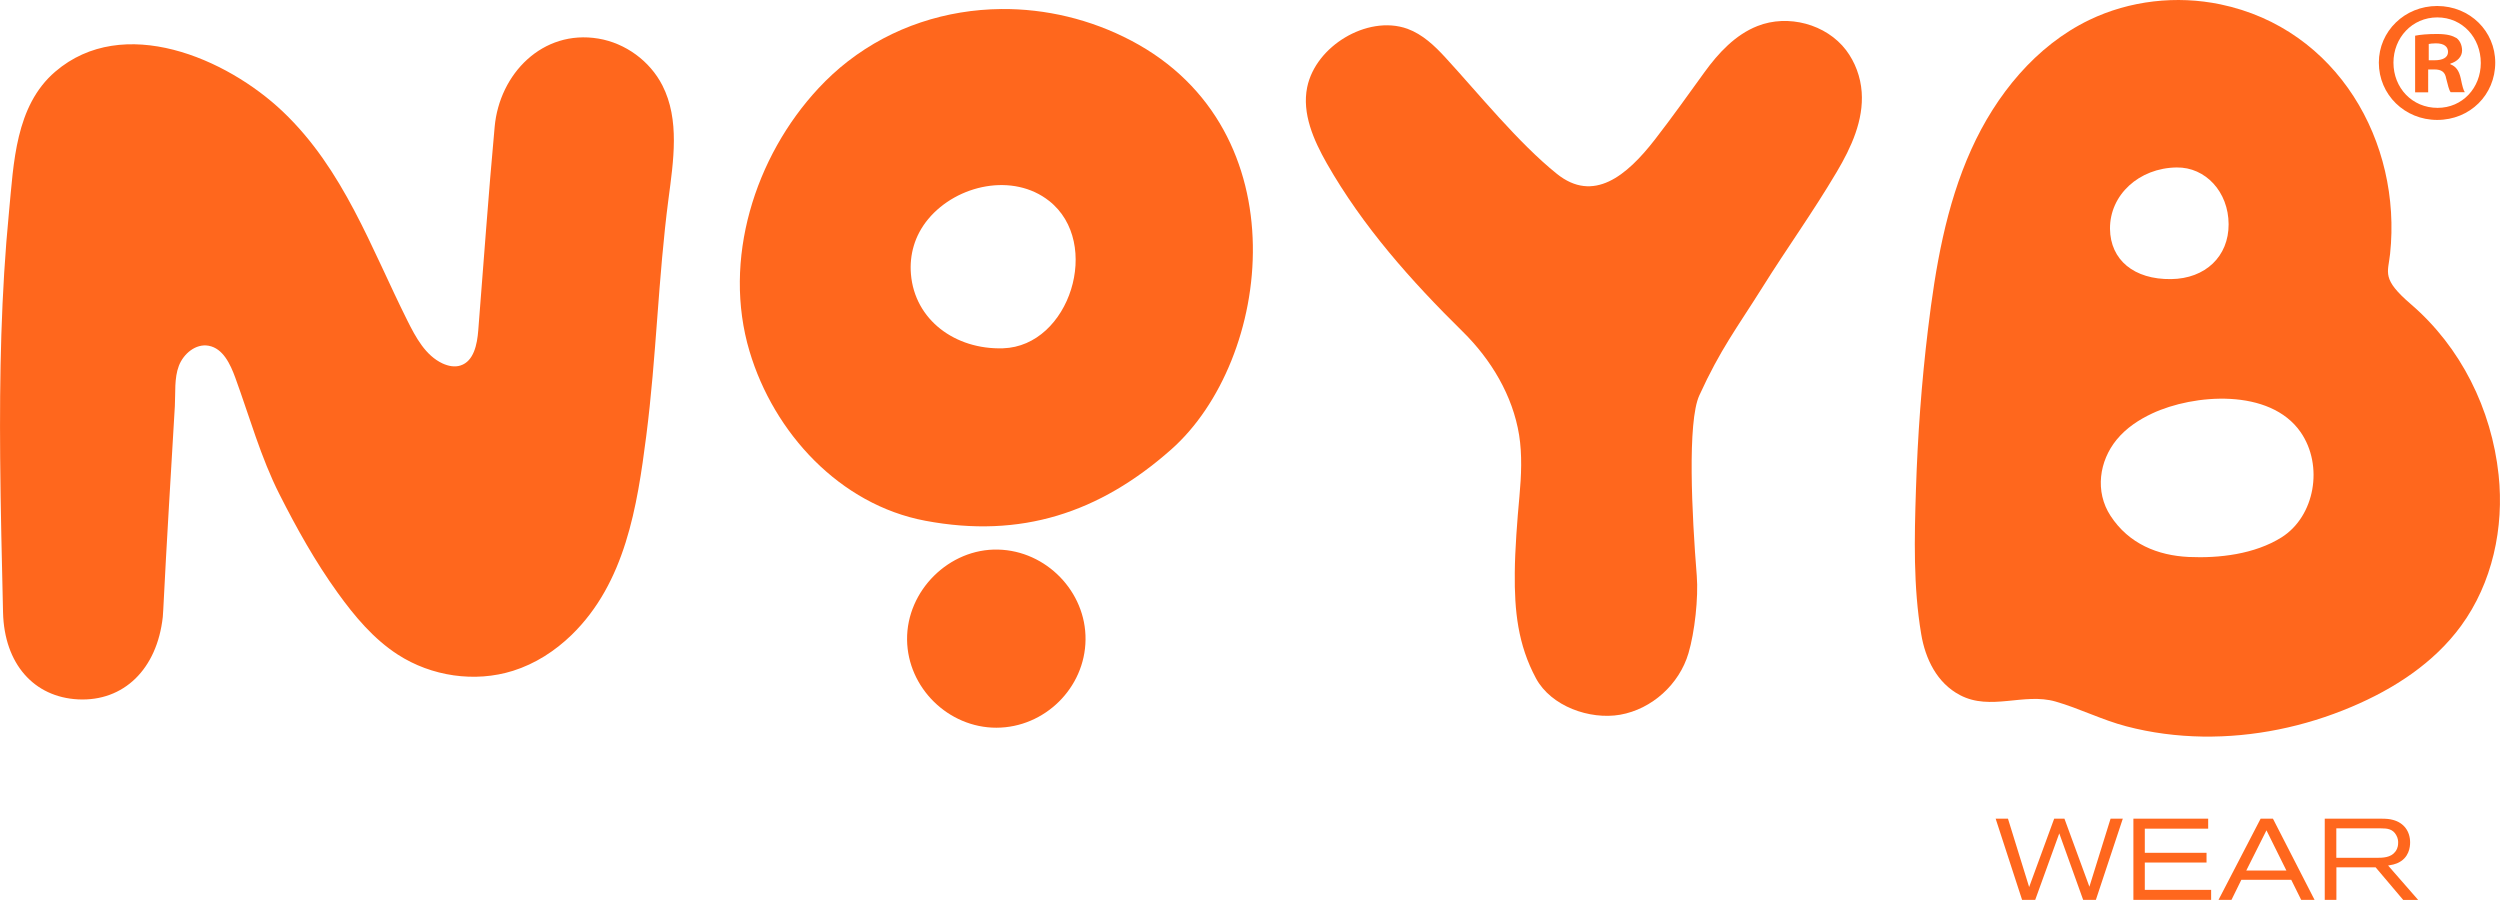
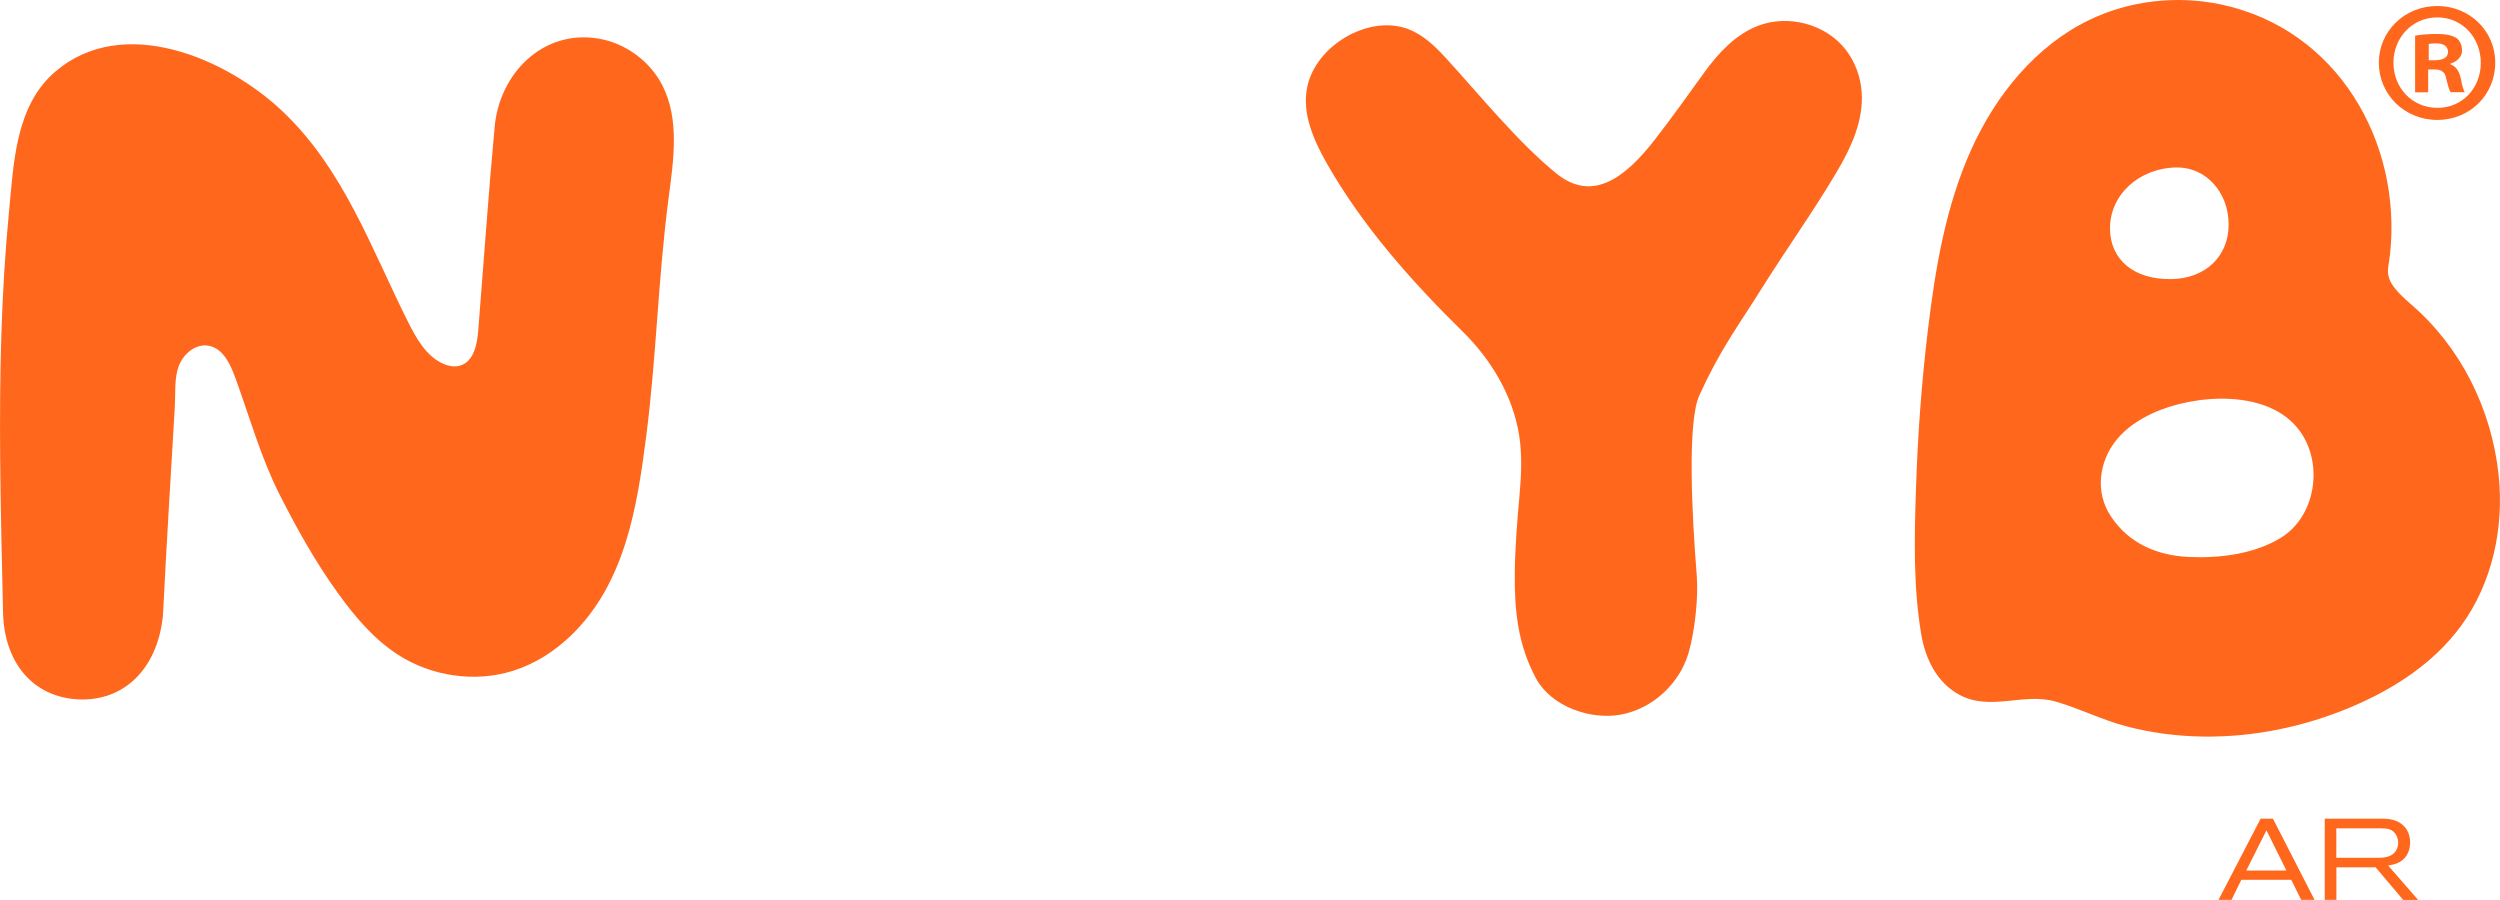
<svg xmlns="http://www.w3.org/2000/svg" version="1.1" id="Livello_1" x="0px" y="0px" viewBox="0 0 304.55 109.62" style="enable-background:new 0 0 304.55 109.62;" xml:space="preserve">
  <style type="text/css">
	.st0{fill:#FF671D;}
</style>
  <g>
    <g>
      <path class="st0" d="M291.16,30.93c-0.25,2.34-1.07,3.03,2.55,6.14c6.06,5.21,9.81,12.75,10.67,20.77    c0.69,6.43-0.76,13.19-4.58,18.41c-3.3,4.52-8.18,7.68-13.34,9.86c-5.71,2.42-11.92,3.71-18.13,3.62    c-3.14-0.05-6.27-0.45-9.3-1.25c-2.96-0.77-5.7-2.18-8.63-3.02c-3.85-1.1-7.91,1.18-11.63-0.78c-2.81-1.47-4.23-4.42-4.73-7.44    c-0.97-5.78-0.83-11.71-0.64-17.57c0.21-6.54,0.68-13.07,1.47-19.57c0.9-7.48,2.17-15.03,5.28-21.91    c2.99-6.62,7.84-12.61,14.37-15.76c4.92-2.37,10.63-3.01,15.97-1.9C284.74,3.5,292.61,17.3,291.16,30.93z M266.62,67.85    c3.7,0.17,8.04-0.33,11.32-2.39c4.05-2.55,5.15-8.73,2.32-12.82c-3.74-5.39-13.04-4.64-18.09-2.27c-1.59,0.75-3.13,1.74-4.32,3.19    c-2.13,2.6-2.67,6.32-0.75,9.27C259.34,66.27,262.88,67.67,266.62,67.85z M264.48,34c4.18-0.05,7.03-2.77,7.01-6.69    c-0.01-3.92-2.8-6.96-6.33-6.91c-4.59,0.06-8.15,3.34-8.12,7.47C257.08,31.67,259.97,34.06,264.48,34z" />
    </g>
    <g>
      <path class="st0" d="M185.1,60.45c0.23-2.53,0.34-5.05-0.04-7.45c-0.78-4.82-3.41-9.19-6.86-12.59    c-6.28-6.18-12.19-12.82-16.57-20.51c-1.61-2.84-3.04-6.07-2.39-9.27c0.53-2.56,2.37-4.72,4.61-6.06    c2.27-1.36,5.12-1.96,7.61-1.06c1.83,0.67,3.3,2.06,4.62,3.5c4,4.35,8.89,10.41,13.58,14.17c4.45,3.57,8.49,0.27,11.94-4.18    c2.09-2.69,4.03-5.43,6.03-8.19c1.7-2.35,3.77-4.58,6.47-5.64c3.72-1.47,8.37-0.24,10.79,2.94c1.11,1.47,1.77,3.27,1.9,5.1    c0.25,3.44-1.27,6.75-3.03,9.72c-3.01,5.08-5.98,9.15-9.11,14.15c-3.01,4.8-5.07,7.45-7.64,13.09    c-1.47,3.22-0.91,14.51-0.31,21.98c0.21,2.65-0.25,6.86-1.01,9.42c-1.11,3.78-4.45,6.82-8.33,7.5c-3.7,0.64-8.42-1.03-10.25-4.44    c-2.21-4.11-2.63-8.25-2.58-12.85C184.55,66.97,184.83,63.36,185.1,60.45z" />
    </g>
    <g>
-       <path class="st0" d="M142.66,54.77c-8.72,7.71-18.3,10.86-29.93,8.67c-10.43-1.96-18.46-10.71-21.42-20.64    c-3.32-11.12,0.61-23.69,8.41-32.06c1.1-1.18,2.29-2.28,3.57-3.27c5.44-4.22,12.02-6.3,18.67-6.37c5.43-0.05,10.9,1.25,15.83,3.84    C158.54,15.84,154.97,43.89,142.66,54.77z M132.24,77.92c-0.06,5.87-4.98,10.72-10.86,10.73c-5.86,0-10.81-4.87-10.88-10.71    c-0.07-5.99,5.13-11.14,11.09-10.99C127.46,67.09,132.31,72.09,132.24,77.92z M127.81,24.48c-4.36-3.45-11.21-2.02-14.73,2.2    c-1.69,2.03-2.3,4.41-2.11,6.71c0.46,5.58,5.39,9.22,11.22,9.04C130.33,42.17,134.27,29.58,127.81,24.48z" />
-     </g>
+       </g>
    <g>
      <path class="st0" d="M0.02,55.74c-0.08-10,0.11-20.03,1.08-29.97C1.67,19.9,1.86,12.9,6.73,8.73C15,1.64,27.6,7.08,34.46,13.6    c7.39,7.03,10.72,16.55,15.16,25.44c1.03,2.06,2.21,4.27,4.3,5.24c0.68,0.31,1.47,0.48,2.19,0.24c1.61-0.52,2.02-2.57,2.15-4.25    c0.66-8.27,1.24-16.56,2-24.82C60.84,9,66.09,3.57,72.89,4.7c3.3,0.55,6.28,2.73,7.8,5.7c2.14,4.19,1.35,9.2,0.74,13.87    c-1.25,9.57-1.47,19.23-2.7,28.81c-1.11,8.66-2.56,17.91-9.1,24.27c-2.02,1.96-4.44,3.52-7.14,4.37    c-4.65,1.46-9.93,0.67-14.02-1.97c-2.96-1.91-5.27-4.67-7.33-7.53c-2.74-3.8-4.99-7.84-7.1-12.01c-2.25-4.43-3.66-9.49-5.37-14.18    c-0.61-1.67-1.5-3.59-3.25-3.91c-1.56-0.29-3.06,0.96-3.63,2.44c-0.58,1.51-0.4,3.32-0.49,4.91c-0.48,8.26-1,16.51-1.41,24.77    c-0.02,0.31-0.03,0.61-0.06,0.92c-0.7,6.36-4.76,10.31-10.31,10.04c-5.38-0.27-9-4.32-9.15-10.59    C0.23,68.33,0.07,62.04,0.02,55.74z" />
    </g>
    <g>
-       <path class="st0" d="M255.32,109.62h-1.55l-2.91-8.1l-2.93,8.1h-1.6l-3.22-9.89h1.5l2.58,8.33l3.05-8.33h1.25l3.04,8.29l2.58-8.29    h1.49L255.32,109.62z" />
-       <path class="st0" d="M259.89,109.62v-9.89H269v1.22h-7.72v2.94h7.52v1.18h-7.52v3.33h8.08v1.22H259.89z" />
      <path class="st0" d="M280.33,109.62l-1.21-2.44h-6.08l-1.2,2.44h-1.58l5.13-9.89h1.5l5.07,9.89H280.33z M276.1,101.15l-2.46,4.9    h4.89L276.1,101.15z" />
      <path class="st0" d="M292.75,109.62l-3.35-3.96h-4.78v3.96h-1.42v-9.89h6.74c0.84,0,1.15,0.04,1.57,0.15    c1.33,0.35,2.09,1.39,2.09,2.75c0,0.53-0.11,1.92-1.6,2.54c-0.25,0.1-0.52,0.18-1.08,0.27l3.66,4.19H292.75z M291.9,101.72    c-0.42-0.74-1.08-0.81-1.85-0.81h-5.44v3.59h4.89c0.8,0,1.74-0.03,2.28-0.73c0.14-0.17,0.36-0.5,0.36-1.08    C292.15,102.5,292.14,102.13,291.9,101.72z" />
    </g>
  </g>
  <g>
    <path class="st0" d="M303.97,7.63c0,3.91-3.07,6.98-7.07,6.98c-3.95,0-7.11-3.07-7.11-6.98c0-3.83,3.15-6.9,7.11-6.9   C300.9,0.74,303.97,3.81,303.97,7.63z M291.57,7.63c0,3.07,2.27,5.51,5.38,5.51c3.03,0,5.26-2.44,5.26-5.47   c0-3.07-2.23-5.55-5.3-5.55C293.84,2.12,291.57,4.61,291.57,7.63z M295.81,11.25h-1.6v-6.9c0.63-0.13,1.52-0.21,2.65-0.21   c1.3,0,1.89,0.21,2.4,0.5c0.38,0.29,0.67,0.84,0.67,1.51c0,0.76-0.59,1.35-1.43,1.6v0.08c0.67,0.25,1.05,0.76,1.26,1.68   c0.21,1.05,0.34,1.47,0.5,1.72h-1.72c-0.21-0.25-0.34-0.88-0.55-1.68c-0.13-0.76-0.55-1.09-1.43-1.09h-0.76V11.25z M295.86,7.34   h0.76c0.88,0,1.6-0.29,1.6-1.01c0-0.63-0.46-1.05-1.47-1.05c-0.42,0-0.72,0.04-0.88,0.08V7.34z" />
  </g>
</svg>